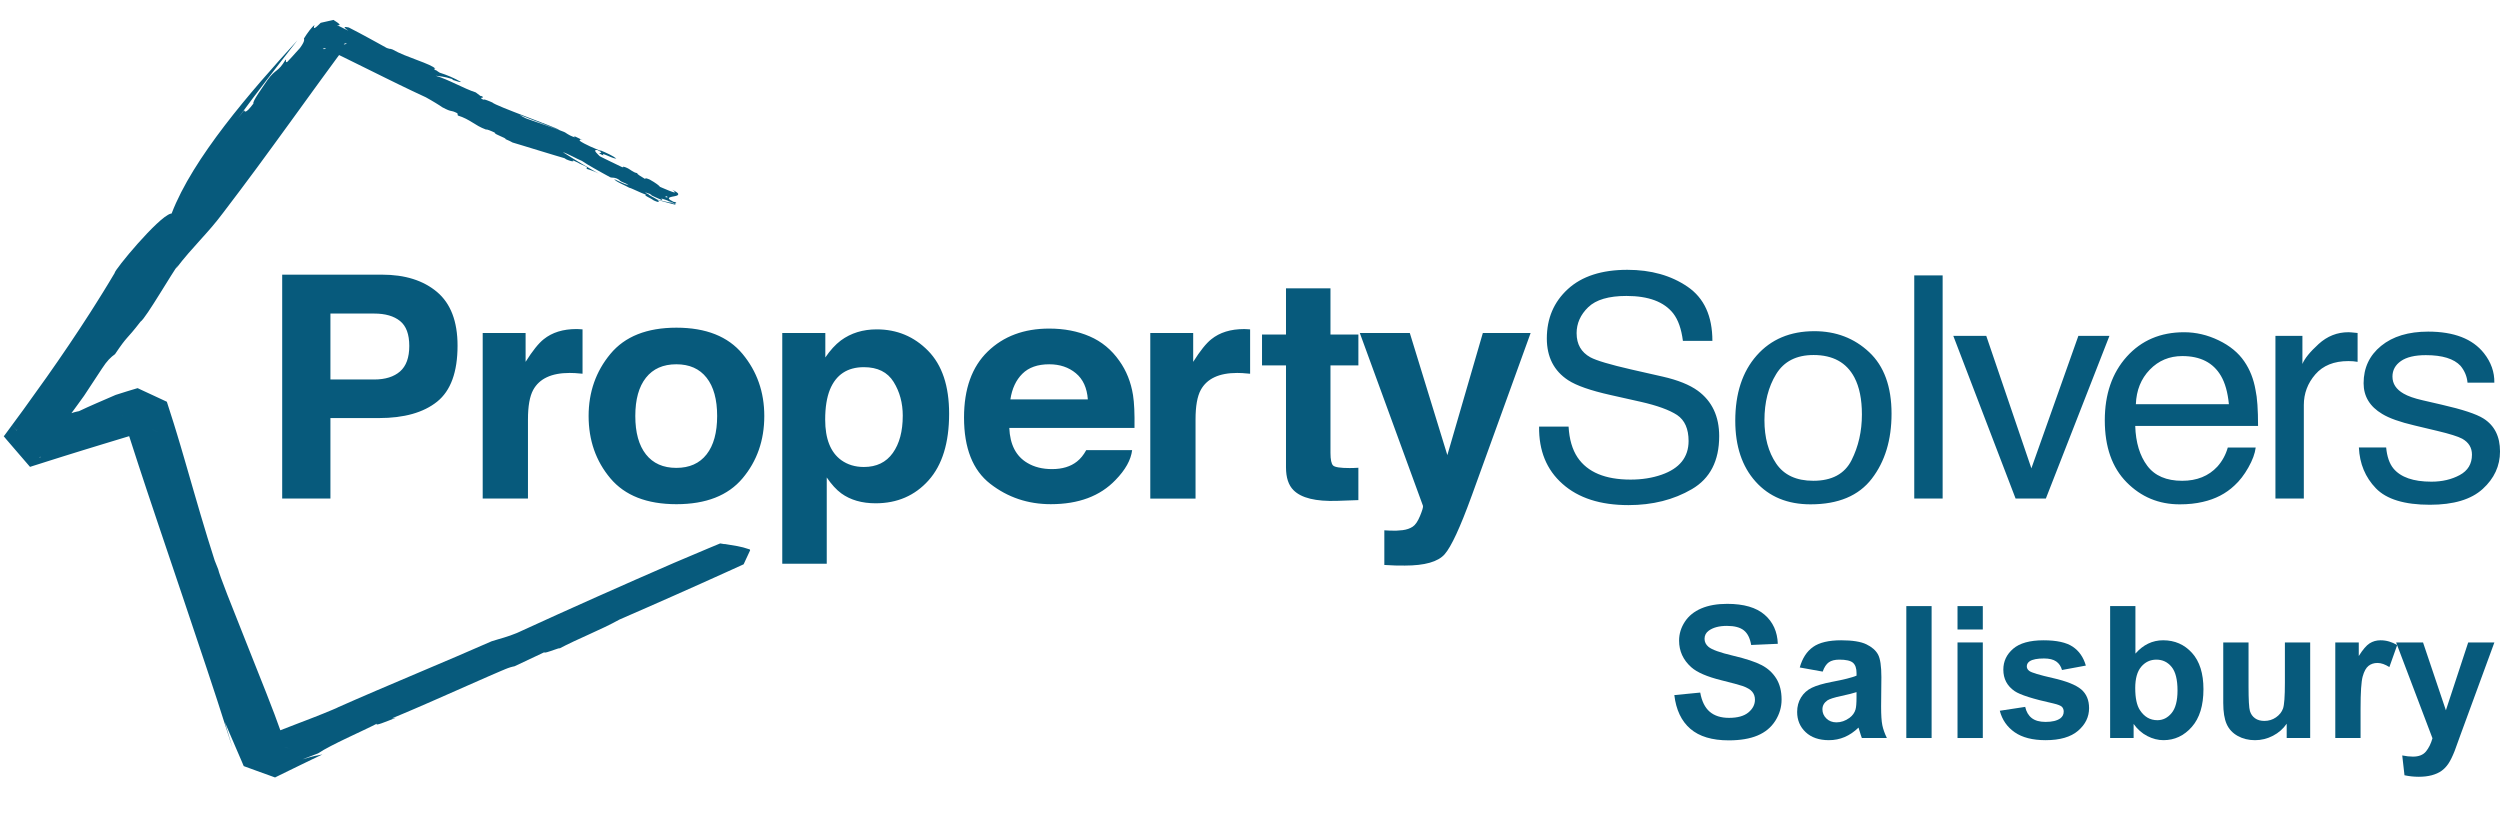
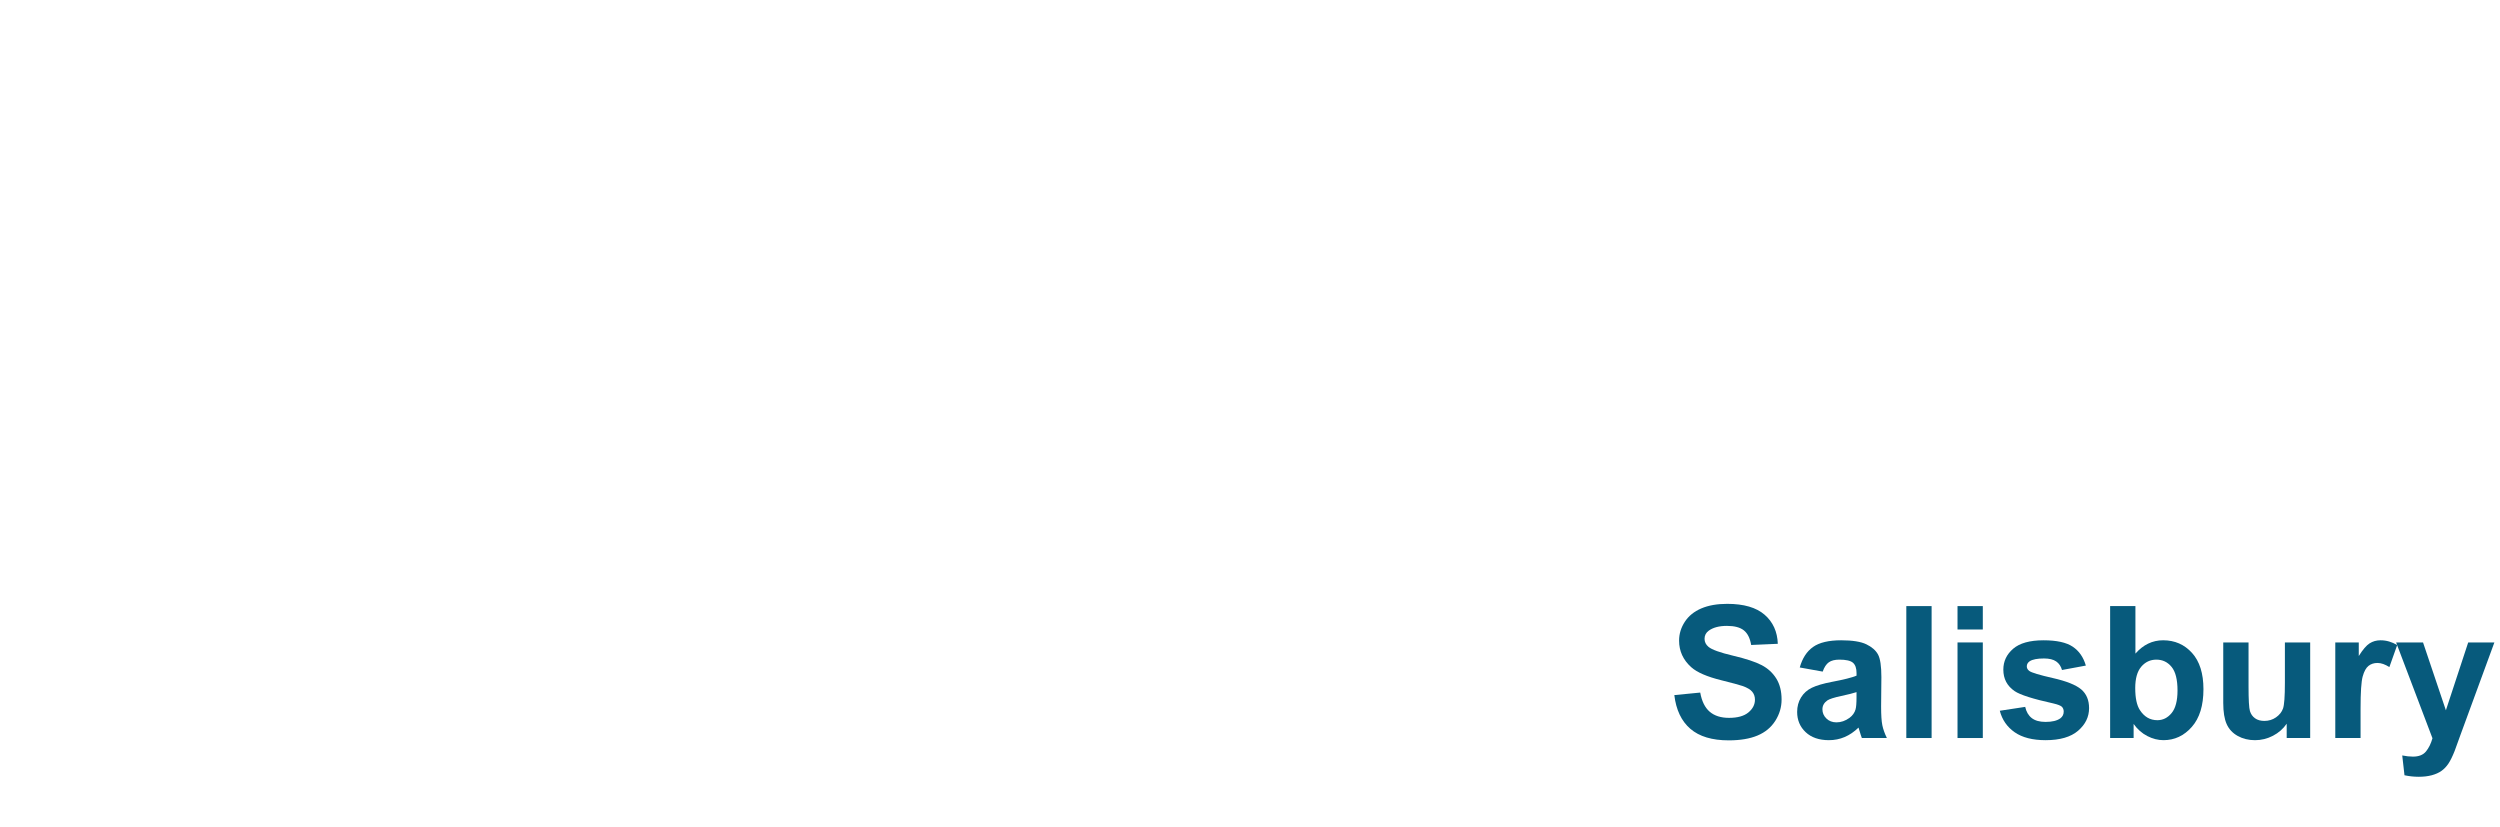
<svg xmlns="http://www.w3.org/2000/svg" id="cars-clouds" width="260" height="86" viewBox="0 0 260 86">
  <defs>
    <style>.cls-1{fill:#075a7c;stroke-width:0px;}</style>
  </defs>
-   <path class="cls-1" d="m248.815,39.17c0-.67.294-1.212.882-1.621.587-.409,1.453-.614,2.594-.614,1.713,0,2.916.372,3.609,1.116.427.524.666,1.105.722,1.744h2.789c.021-1.096-.338-2.118-1.081-3.064-1.185-1.495-3.119-2.243-5.8-2.243-2.05,0-3.682.494-4.895,1.485-1.213.99-1.82,2.284-1.82,3.886,0,1.358.644,2.423,1.934,3.191.722.442,1.845.842,3.366,1.199l2.384.569c1.278.305,2.134.574,2.568.806.678.379,1.017.933,1.017,1.658,0,.96-.424,1.667-1.273,2.125-.849.458-1.83.687-2.947.687-1.873,0-3.191-.458-3.949-1.374-.414-.506-.665-1.233-.754-2.181h-2.837c.078,1.685.666,3.099,1.768,4.243,1.101,1.142,2.975,1.713,5.62,1.713,2.458,0,4.287-.547,5.489-1.643,1.2-1.094,1.801-2.396,1.801-3.901,0-1.559-.573-2.702-1.722-3.428-.735-.464-2.183-.943-4.345-1.437l-1.988-.459c-.869-.199-1.525-.431-1.971-.692-.773-.441-1.159-1.03-1.159-1.764m-4.11-1.603c.147.01.309.031.484.063v-3.001c-.317-.032-.541-.053-.671-.065-.132-.009-.225-.015-.279-.015-1.169,0-2.204.409-3.101,1.225-.895.816-1.459,1.508-1.688,2.077v-2.923h-2.806v16.92h2.953v-9.731c0-1.2.398-2.262,1.196-3.183.798-.921,1.94-1.383,3.428-1.383.175,0,.336.006.484.017m-22.644,6.729h12.776c0-1.705-.087-2.949-.261-3.728-.195-1.137-.586-2.133-1.173-2.986-.608-.894-1.494-1.625-2.657-2.187-1.162-.563-2.363-.846-3.603-.846-2.455,0-4.443.849-5.966,2.544-1.521,1.696-2.28,3.901-2.28,6.619,0,2.759.754,4.904,2.265,6.437,1.51,1.533,3.352,2.299,5.525,2.299.89,0,1.688-.084,2.393-.252,1.312-.295,2.414-.864,3.304-1.708.532-.484,1.014-1.107,1.445-1.872.432-.763.687-1.455.763-2.077h-2.903c-.213.753-.574,1.414-1.084,1.984-.912.984-2.132,1.476-3.662,1.476-1.638,0-2.847-.52-3.628-1.56-.781-1.04-1.199-2.421-1.253-4.143m.066-2.259c.054-1.453.537-2.651,1.448-3.594.911-.943,2.039-1.415,3.383-1.415,1.876,0,3.215.686,4.016,2.054.435.737.71,1.722.829,2.954h-9.676Zm-9.361,9.81l6.613-16.92h-3.231l-4.887,13.776-4.692-13.776h-3.428l6.479,16.92h3.146Zm-13.686,0h2.952v-23.206h-2.952v23.206Zm-4.415-2.068c1.369-1.777,2.053-4.029,2.053-6.755,0-2.819-.776-4.954-2.33-6.407-1.552-1.453-3.453-2.178-5.699-2.178-2.508,0-4.507.842-5.994,2.525-1.488,1.684-2.23,3.947-2.23,6.787,0,2.652.705,4.764,2.118,6.337,1.411,1.573,3.317,2.359,5.715,2.359,2.878,0,5.001-.889,6.368-2.669m-1.031-6.675c0,1.745-.36,3.332-1.079,4.758-.718,1.424-2.045,2.137-3.98,2.137-1.763,0-3.049-.599-3.86-1.799-.811-1.199-1.217-2.697-1.217-4.496,0-1.872.406-3.471,1.217-4.796.811-1.326,2.107-1.988,3.891-1.988,2.011,0,3.428.779,4.249,2.335.519.99.779,2.273.779,3.851m-29.672-8.444c0-1.032.404-1.938,1.211-2.718.808-.779,2.134-1.168,3.979-1.168,2.286,0,3.905.605,4.859,1.816.515.664.85,1.617,1.008,2.859h3.066c0-2.579-.859-4.456-2.578-5.631-1.718-1.175-3.806-1.762-6.263-1.762-2.671,0-4.734.669-6.192,2.006-1.459,1.337-2.186,3.049-2.186,5.134,0,1.927.741,3.375,2.224,4.344.858.559,2.319,1.07,4.385,1.533l3.161.71c1.716.389,2.977.849,3.782,1.375.794.537,1.191,1.438,1.191,2.701,0,1.685-.938,2.855-2.813,3.507-.968.338-2.042.506-3.222.506-2.634,0-4.472-.768-5.513-2.306-.548-.821-.859-1.89-.933-3.207h-3.067c-.032,2.507.777,4.492,2.432,5.955,1.652,1.476,3.94,2.212,6.862,2.212,2.504,0,4.705-.554,6.596-1.66,1.894-1.105,2.841-2.943,2.841-5.512,0-2.064-.743-3.639-2.226-4.724-.858-.621-2.075-1.11-3.654-1.47l-3.274-.743c-2.203-.506-3.617-.926-4.243-1.264-.953-.526-1.431-1.358-1.431-2.495m-10.912,16.903l6.129-16.934h-4.97l-3.691,12.7-3.904-12.7h-5.199l6.57,17.977c.031.126-.07.473-.305,1.043-.234.568-.489.943-.762,1.121-.285.19-.635.31-1.049.363-.415.052-.854.069-1.313.048l-.591-.032v3.603c.504.031.882.049,1.134.056.251.004.585.008,1.001.008,2.068,0,3.449-.393,4.138-1.177.69-.785,1.626-2.81,2.811-6.074m-13.996.521l2.213-.079v-3.365c-.153.01-.309.018-.467.023-.159.005-.309.008-.451.008-.951,0-1.52-.087-1.706-.26-.185-.175-.278-.614-.278-1.319v-9.099h2.903v-3.208h-2.903v-4.802h-4.626v4.802h-2.493v3.208h2.493v10.601c0,1.072.263,1.868.788,2.384.808.812,2.318,1.178,4.527,1.106m-9.832-13.286c.229.012.491.032.786.065v-4.613c-.208-.012-.342-.019-.401-.025-.061-.005-.135-.008-.223-.008-1.4,0-2.537.353-3.411,1.058-.535.422-1.164,1.206-1.886,2.354v-3.001h-4.462v17.218h4.707v-8.231c0-1.379.181-2.401.542-3.064.645-1.18,1.908-1.77,3.788-1.77.142,0,.329.006.559.015m-24.258,5.703h13.02c.023-1.486-.027-2.626-.154-3.418-.217-1.349-.692-2.537-1.424-3.56-.812-1.16-1.842-2.009-3.089-2.546-1.248-.539-2.649-.808-4.205-.808-2.619,0-4.751.795-6.393,2.388-1.641,1.592-2.463,3.879-2.463,6.861,0,3.185.909,5.482,2.728,6.895,1.819,1.413,3.918,2.119,6.297,2.119,2.883,0,5.125-.838,6.726-2.512,1.03-1.053,1.608-2.09,1.733-3.112h-4.773c-.278.506-.599.902-.962,1.185-.665.528-1.53.79-2.595.79-1.004,0-1.864-.216-2.577-.648-1.175-.695-1.797-1.907-1.869-3.634m.114-2.97c.17-1.121.585-2.009,1.246-2.665.66-.656,1.59-.984,2.79-.984,1.102,0,2.027.31,2.772.929.745.618,1.16,1.525,1.246,2.72h-8.054Zm-8.51,8.421c1.425-1.591,2.138-3.903,2.138-6.936,0-2.876-.728-5.055-2.187-6.54-1.459-1.484-3.238-2.226-5.34-2.226-1.442,0-2.684.383-3.731,1.153-.572.432-1.111,1.022-1.617,1.768v-2.542h-4.478v23.995h4.626v-8.973c.495.727,1.001,1.281,1.519,1.66.947.684,2.136,1.027,3.565,1.027,2.246,0,4.081-.795,5.505-2.385m-2.684-6.715c0,1.612-.345,2.903-1.036,3.87-.691.969-1.693,1.454-3.007,1.454-.905,0-1.691-.237-2.354-.712-1.114-.811-1.671-2.216-1.671-4.218,0-1.262.166-2.306.498-3.128.64-1.547,1.816-2.322,3.529-2.322,1.424,0,2.454.511,3.09,1.533.635,1.022.952,2.195.952,3.522m-16.663,6.504c1.508-1.795,2.262-3.954,2.262-6.481,0-2.482-.754-4.635-2.262-6.455-1.511-1.821-3.802-2.731-6.874-2.731s-5.362.909-6.871,2.731c-1.51,1.82-2.264,3.973-2.264,6.455,0,2.526.754,4.685,2.264,6.481,1.51,1.793,3.799,2.691,6.871,2.691s5.363-.898,6.874-2.691m-2.641-6.481c0,1.726-.366,3.055-1.099,3.992-.732.935-1.781,1.403-3.148,1.403s-2.419-.468-3.158-1.403c-.737-.936-1.107-2.266-1.107-3.992,0-1.724.37-3.051,1.107-3.982.739-.931,1.79-1.397,3.158-1.397s2.416.466,3.148,1.397c.733.93,1.099,2.257,1.099,3.982m-40.219,8.587v-8.372h5.035c2.627,0,4.648-.571,6.063-1.708,1.415-1.137,2.123-3.08,2.123-5.829,0-2.516-.712-4.376-2.133-5.577-1.424-1.2-3.331-1.801-5.724-1.801h-10.381v23.285h5.018Zm0-12.384v-6.857h4.553c1.153,0,2.049.259,2.688.775.64.516.96,1.379.96,2.591,0,1.211-.32,2.094-.96,2.654-.639.557-1.535.837-2.688.837h-4.553Zm20.544,12.384v-8.231c0-1.379.181-2.401.541-3.064.645-1.18,1.908-1.77,3.79-1.77.141,0,.327.006.556.015.23.012.493.032.789.065v-4.613c-.21-.012-.343-.019-.404-.025-.059-.005-.133-.008-.22-.008-1.401,0-2.538.353-3.412,1.058-.535.422-1.164,1.206-1.886,2.354v-3.001h-4.462v17.218h4.707Zm15.594-31.581c.035-.032.048-.07.027-.118-.019-.047-.072-.103-.171-.171-.097-.069-.238-.15-.433-.246.058.044.106.083.145.116.037.032.066.061.085.082.019.022.03.04.032.053.004.012-.003.019-.014.023-.03.009-.098-.005-.197-.037-.1-.031-.226-.078-.37-.135-.144-.058-.304-.126-.47-.195-.166-.07-.336-.142-.499-.211-.015-.029-.05-.069-.103-.116-.054-.049-.126-.107-.216-.173-.089-.066-.198-.14-.325-.219-.126-.08-.27-.166-.431-.254-.072-.031-.131-.053-.181-.072-.049-.018-.089-.031-.122-.04-.032-.009-.057-.014-.075-.015-.018-.003-.031-.003-.04.001-.004,0-.006.003-.009.004-.003.003-.005.004-.006.006-.003.001-.003.005-.005.006-.001.003-.001.005-.003.008-.003.003-.004.006-.005.01-.001.003-.004.004-.005.008-.003.003-.004.004-.008.006-.003.001-.006.004-.01.005-.003,0-.004,0-.006.001h-.005c-.001.001-.004.001-.006.001h-.006c-.076-.049-.171-.106-.268-.164-.096-.058-.195-.119-.282-.176-.087-.057-.158-.11-.203-.153-.044-.044-.058-.079-.027-.097-.126-.018-.23-.053-.327-.098-.098-.045-.186-.101-.277-.16-.09-.061-.182-.126-.287-.188-.106-.062-.224-.12-.363-.172-.04-.012-.072-.021-.1-.029-.027-.008-.051-.014-.069-.018-.018-.004-.031-.006-.041-.008-.01,0-.017,0-.022.001-.003.001-.004.003-.005.004,0,.003,0,.004.001.006.001.004.003.006.005.009.001.003.004.006.006.01.003.003.004.006.006.009s.004.005.005.009c0,.003,0,.005-.001.006,0,.001-.003.004-.006.005h-.014c-.008,0-.015,0-.026-.001-.012-.003-.023-.004-.039-.006-.015-.004-.032-.008-.054-.013-.18-.087-.378-.182-.582-.281-.206-.098-.416-.201-.625-.301-.207-.101-.411-.201-.598-.292-.188-.092-.36-.177-.503-.251-.041-.044-.101-.103-.167-.167-.063-.065-.133-.133-.189-.198-.058-.066-.102-.127-.116-.176-.017-.051-.004-.087.054-.103.009-.003.019-.004.031-.006.012-.001.023-.001.037-.003.014,0,.03,0,.045.001.017,0,.034.003.053.004.111.053.194.096.255.132.061.036.101.063.124.085.023.022.03.039.027.051-.004.01-.018.019-.037.025-.005.001-.012.003-.015.004-.006.001-.013.001-.018.003-.006.001-.013.003-.018.003-.008.001-.013.003-.019.003-.008.001-.013.001-.021.001-.005.001-.012.003-.018.004-.005,0-.012.001-.017.003-.005.001-.01.001-.014.004-.015.004-.026.01-.025.021.001.01.013.023.043.041.029.019.074.044.14.075.066.032.154.07.268.116-.019-.021-.035-.039-.045-.056-.013-.017-.019-.03-.023-.04-.005-.012-.006-.021-.004-.026.003-.008.008-.012.015-.014.018-.005.049-.001.09.01.043.012.093.03.153.053.058.023.124.051.194.08.069.029.144.061.216.092.074.031.149.062.22.09.072.029.142.054.206.075.063.021.122.037.171.045.051.009.09.01.12.003,0,0,0-.001.001-.001h.001c-.083-.069-.19-.142-.317-.216-.124-.075-.268-.151-.42-.228-.153-.076-.316-.15-.48-.224-.164-.072-.33-.141-.489-.207l.115.092c-.141-.056-.316-.126-.51-.206-.194-.08-.406-.171-.617-.267-.211-.097-.423-.199-.617-.303-.194-.103-.37-.208-.51-.312h.014c.003-.001.005-.001.006-.001.003-.001.004-.001.006-.003.009-.003.015-.005.022-.009.005-.004.01-.008.013-.013.004-.005.006-.009.008-.015.003-.005.004-.01.004-.015.001-.005.003-.01.004-.015.001-.005.003-.01.004-.014.003-.005.005-.009.009-.012.004-.003.008-.005.014-.008.008-.001.017-.003.03-.001.013,0,.029.004.048.009.021.005.043.012.071.022.029.009.062.022.1.036l-.766-.369c-.012-.001-.026-.004-.037-.005-.012-.003-.023-.004-.034-.005-.012-.001-.021-.001-.029-.001-.009,0-.015,0-.019.001-.006.001-.009.005-.009.009s.004.01.013.018.022.017.04.029c.019.012.043.027.072.043-.097-.026-.193-.057-.285-.093-.092-.037-.182-.078-.267-.12-.085-.044-.167-.089-.242-.136-.076-.045-.149-.092-.213-.137-.013-.032-.283-.142-.679-.288-.398-.147-.925-.332-1.45-.513-.526-.182-1.049-.362-1.436-.499-.389-.135-.64-.226-.62-.233h.001c-.067-.031-.129-.061-.186-.089-.056-.03-.107-.057-.155-.085-.048-.029-.092-.054-.133-.082-.043-.026-.083-.052-.123-.076.335.136.766.304,1.224.481.457.177.939.362,1.381.529.44.167.838.317,1.128.424.288.109.47.173.476.171l-.003-.001c-.001-.001-.006-.004-.012-.005-.006-.004-.014-.008-.023-.01-.009-.005-.019-.009-.032-.014-.111-.08-.576-.274-1.217-.526-.645-.254-1.47-.568-2.293-.882-.828-.317-1.655-.636-2.296-.899-.644-.264-1.097-.468-1.172-.555-.092-.04-.188-.082-.279-.12-.093-.039-.185-.075-.268-.106-.083-.03-.158-.056-.219-.072-.059-.015-.103-.021-.128-.015-.005.001-.009.004-.012.006-.004.003-.005.005-.008.008-.001.004-.001.008,0,.013,0,.004.003.009.005.015-.074-.039-.132-.071-.172-.097-.041-.026-.067-.047-.083-.063-.015-.015-.018-.027-.014-.035.004-.008.015-.014.034-.019.004,0,.009-.001.014-.003.004-.001.009-.001.014-.003.006,0,.012-.001.017-.003.005,0,.012-.001.018-.001.004-.001.01-.001.017-.003.005-.001.01-.001.015-.003.006-.001.012-.001.017-.003.005-.001.01-.003.014-.004.017-.004.03-.009.036-.017.008-.008.01-.017.005-.031-.005-.012-.017-.029-.039-.049-.023-.019-.056-.045-.1-.076-.003.003-.004.004-.005.006,0,.003-.001.005-.001.008,0,.004-.001.005-.003.008-.001.003-.004.004-.008.006h-.014c-.006-.001-.013-.003-.023-.006-.01-.004-.022-.008-.036-.013-.014-.006-.031-.013-.051-.023l-.467-.354c-.304-.096-.632-.228-.977-.379-.345-.15-.706-.321-1.069-.489-.366-.17-.732-.34-1.092-.49-.358-.151-.709-.282-1.039-.375.101.015.206.027.32.04.115.013.237.029.374.049.136.022.286.049.453.089.168.039.353.09.56.158l.119.114c.027.005.083.021.151.043.069.023.151.05.233.078.083.026.166.051.235.066.07.017.127.025.157.017.003-.001.006-.003.009-.003.003-.001.005-.004.006-.005.003-.003.004-.004.005-.006.001-.001.003-.004.004-.006-.181-.102-.358-.197-.534-.283-.175-.088-.351-.17-.529-.247-.178-.076-.361-.15-.55-.221-.19-.07-.387-.138-.595-.206-.035-.023-.07-.047-.107-.071-.036-.025-.072-.049-.109-.072-.035-.025-.07-.048-.102-.071-.032-.022-.062-.043-.088-.062l.001.043c-.044-.031-.078-.058-.103-.079-.027-.021-.047-.039-.059-.052-.013-.013-.019-.022-.021-.029s.003-.01.012-.013c.003-.001.006-.001.012-.001h.036c.008,0,.015.001.023.003l.062.003c-.093-.126-.331-.263-.656-.41-.327-.149-.741-.308-1.188-.477-.446-.17-.925-.348-1.378-.534-.454-.188-.881-.382-1.224-.583-.11-.039-.168-.057-.203-.065-.034-.008-.045-.005-.059-.003-.013.001-.031.001-.079-.009-.047-.012-.127-.035-.261-.08-.357-.197-.686-.38-1.004-.555-.318-.175-.624-.343-.933-.511-.309-.168-.621-.338-.952-.513-.331-.175-.683-.358-1.067-.555-.053-.01-.101-.019-.145-.026-.044-.008-.082-.013-.116-.018-.034-.004-.063-.005-.088-.006-.025-.001-.044.001-.059.004-.023.005-.034.017-.032.032.004.018.018.041.049.072.029.03.071.067.129.114.057.045.128.098.213.162l-1.176-.586c.027.004.052.008.075.008.022.004.043.004.061.004.018.001.035,0,.049,0,.015-.001.027-.004.037-.005.019-.005.032-.01.04-.019.008-.009.01-.018.006-.031-.001-.013-.009-.026-.021-.04-.012-.015-.027-.034-.047-.05-.014-.014-.032-.03-.049-.047-.019-.015-.041-.032-.063-.049-.022-.018-.047-.035-.072-.053s-.053-.037-.083-.057l-.18-.116-.093-.065-.012-.008-.004-.003-.005.001-.001-.004c.05-.012.093-.021.131-.03-.021.005-.039.009-.061.014-.138.031-.323.072-.515.115-.19.044-.389.088-.551.124s-.288.066-.336.076l-.003.004-.021.019-.036.035c-.059.058-.119.115-.176.17-.057.054-.113.106-.164.15-.05.044-.097.083-.138.111s-.076.048-.103.053c-.019.005-.036.003-.047-.006-.012-.009-.017-.026-.018-.052-.003-.025.001-.058.012-.102.009-.043.026-.096.048-.159-.071.057-.153.138-.241.234-.088.097-.182.21-.279.334-.097.126-.197.261-.294.404-.097.142-.194.29-.285.439.009.029.019.062.022.106.001.045-.003.1-.026.175-.022.074-.063.167-.131.285-.066.118-.159.26-.288.436-.206.224-.347.38-.454.499-.106.119-.18.202-.248.278-.07.076-.133.149-.225.247-.092.098-.21.224-.384.407-.005.004-.01.005-.015.008-.005.001-.01.004-.015.005-.004.001-.008.003-.013.004-.004.001-.008.003-.01.004-.041.009-.062-.001-.074-.022-.01-.022-.012-.052-.01-.087.003-.034.006-.069.004-.098-.004-.029-.013-.05-.036-.056-.201.338-.363.565-.511.736-.147.168-.279.281-.411.387-.133.107-.268.21-.424.36-.155.151-.331.352-.547.652-.129.194-.294.431-.467.683-.172.25-.352.513-.511.759-.159.244-.296.472-.386.647-.088.176-.127.301-.088.344-.111.147-.21.272-.296.375-.085.103-.16.188-.225.254-.065.065-.119.113-.166.146-.047.034-.085.053-.118.061-.023.006-.043.006-.059.001-.017-.004-.032-.014-.044-.026-.013-.013-.023-.03-.034-.047-.009-.018-.018-.04-.025-.061l-.631.812c.493-.674.995-1.349,1.503-2.027.508-.675,1.023-1.353,1.542-2.03.517-.675,1.039-1.351,1.561-2.022.52-.671,1.041-1.34,1.561-2.004-1.243,1.361-2.538,2.799-3.819,4.284-1.286,1.493-2.557,3.031-3.742,4.579-1.191,1.557-2.295,3.123-3.239,4.658-.948,1.543-1.733,3.054-2.282,4.492-.009,0-.017.001-.026.001-.009.001-.017.003-.026.004s-.018.003-.029.004c-.009.004-.018.005-.027.008-.322.087-.847.494-1.454,1.065-.609.571-1.301,1.303-1.952,2.035-.652.733-1.262,1.466-1.704,2.031-.444.565-.718.96-.696,1.022-.204.344-.41.69-.62,1.035-.208.344-.42.69-.634,1.036-.215.345-.431.692-.649,1.037-.219.348-.439.696-.661,1.044-.353.551-.712,1.103-1.077,1.656-.363.554-.736,1.11-1.111,1.667-.376.559-.759,1.118-1.147,1.68-.388.561-.781,1.125-1.18,1.692l-2.457,3.43-1.143,1.554c.021.025.047.054.076.088.029.034.061.072.097.115.036.043.078.088.12.14.045.052.093.109.146.168l.009-.003.021-.001.04-.008.021-.003c0,.001.001.001.001.001q.001.001.003.003t.001.003c.001,0,.001.001.003.003l-.076.022-.008.008c-.049-.057-.097-.111-.141-.164-.044-.052-.085-.1-.123-.145-.04-.045-.075-.087-.107-.124-.031-.037-.059-.071-.085-.101l-.129.178-.645.877-.084.107c.045.053.084.1.116.136.031.037.057.069.076.092.021.023.035.04.044.051.008.012.013.017.013.017,0,0-.009-.009-.023-.025-.013-.017-.034-.04-.057-.067-.023-.027-.052-.059-.082-.094-.03-.035-.061-.071-.093-.109-.031-.035-.063-.072-.092-.106-.03-.034-.057-.066-.08-.093-.025-.027-.044-.05-.058-.066-.014-.014-.022-.025-.022-.025-.001,0,.035.043.127.151.093.107.242.279.466.539.224.261.523.609.917,1.066.392.457.88,1.021,1.477,1.714l.009-.003.014-.005.034-.01.071-.023.269-.087.547-.172c.041-.014.083-.027.126-.04.04-.013.082-.027.123-.039.043-.014.083-.027.124-.04.043-.014.084-.027.124-.04.014.015.026.03.036.041.009.012.018.022.026.031.006.008.012.014.015.018.004.004.006.006.006.006,0,0-.003-.003-.005-.006-.003-.004-.008-.01-.015-.018-.006-.008-.014-.018-.025-.03-.012-.012-.023-.026-.037-.043.684-.217,1.369-.433,2.052-.647.682-.213,1.365-.424,2.046-.635.68-.208,1.359-.416,2.04-.624.678-.207,1.354-.411,2.032-.617l.7-.211.975,3.009c.481,1.48,1.182,3.578,1.99,5.976.802,2.384,1.708,5.062,2.605,7.724.891,2.644,1.775,5.274,2.546,7.594.766,2.308,1.423,4.314,1.867,5.734l.786,2.458c-.103-.344-.18-.603-.243-.818-.065-.216-.118-.388-.168-.56-.052-.172-.102-.345-.168-.561-.063-.216-.141-.476-.244-.821.089.207.177.414.267.618.087.206.175.407.261.611.088.202.173.402.26.6.087.201.172.398.256.595l.503,1.167.248.574.12.287.031.069.017.036.006.019c-.009-.004-.015-.005-.023-.009-.005-.001-.01-.004-.014-.004-.005-.003-.008-.004-.01-.004-.001-.001-.003-.001-.003-.001-.001,0,.062.023.172.065.111.04.269.097.459.166.19.07.411.15.648.237.235.085.489.177.74.269.251.089.501.18.736.264.234.085.451.164.639.232.186.067.343.124.452.163.107.039.171.061.171.061,0,0-.012-.004-.039-.015-.027-.009-.069-.025-.126-.045-.057-.021-.131-.047-.221-.08-.09-.034-.198-.072-.325-.119l.008-.004.008-.003.157-.076c.411-.201.818-.401,1.22-.598.402-.197.801-.391,1.196-.583.396-.193.788-.382,1.177-.569.388-.188.775-.372,1.159-.556-.146.035-.263.057-.378.078-.115.021-.228.04-.365.069-.138.029-.3.065-.511.123-.213.057-.477.133-.819.239l1.622-.622c.338-.229.798-.488,1.322-.761.523-.273,1.109-.557,1.697-.84.587-.279,1.178-.556,1.714-.811.535-.254,1.017-.485,1.387-.679-.069.074-.044.098.047.087.09-.01.25-.058.449-.127.201-.07.441-.162.697-.263.256-.101.529-.212.792-.318l-.446.08c.203-.084.409-.17.614-.255.206-.087.413-.172.62-.26.207-.088.416-.177.625-.265.208-.091.418-.18.627-.269.365-.158.732-.317,1.098-.476.365-.16.731-.32,1.096-.48.365-.16.727-.321,1.088-.479.361-.159.718-.317,1.074-.473.37-.164.737-.326,1.099-.486.361-.16.718-.318,1.07-.471.351-.155.695-.307,1.032-.454.338-.147.669-.288.991-.428.058-.026.118-.052.176-.075.058-.027.116-.051.175-.076.058-.025.115-.049.173-.072.057-.025.114-.05.171-.072.003-.003.006-.004.009-.005.004-.001.008-.003.012-.004.003-.003.006-.004.01-.005.003-.001.006-.003.009-.005.111-.047.215-.088.314-.123.098-.036.189-.066.274-.092.084-.026.162-.045.232-.062.07-.017.133-.03.188-.04l3.103-1.463c-.041.069.079.054.269.001.191-.052.451-.144.691-.228.239-.084.458-.164.564-.191.106-.03.102-.008-.103.107.542-.288,1.091-.557,1.638-.815.547-.257,1.093-.503,1.634-.749.539-.244,1.074-.488,1.596-.74.523-.25,1.034-.51,1.529-.785.943-.41,1.889-.823,2.834-1.238.94-.413,1.879-.828,2.819-1.244.935-.414,1.868-.829,2.798-1.247.926-.414,1.849-.829,2.767-1.247l1.369-.621.171-.078.083-.039.043-.018.013-.005.005-.003c.012-.025.031-.067.058-.124.026-.054.057-.126.094-.203.037-.08.078-.168.12-.261.044-.092.089-.189.135-.286.052-.111.103-.224.153-.33.049-.103.093-.203.133-.287.005-.012.01-.023.017-.035h-.003c-.01.023-.021.044-.034.074l-.006-.023-.022-.072c-.984-.344-1.635-.398-2.605-.565.014.05-.523-.098-.508-.048l-1.167.485-3.604,1.525c-1.296.563-2.63,1.146-3.975,1.737-1.356.598-2.724,1.202-4.077,1.806-1.365.608-2.716,1.215-4.024,1.806-1.319.595-2.596,1.177-3.802,1.732-.041.019-.083.039-.124.058-.04.018-.082.037-.122.056-.04.018-.08.036-.12.053-.039.017-.079.034-.118.052-.233.097-.457.181-.674.257-.219.076-.432.145-.644.21-.212.063-.424.124-.638.188-.213.062-.429.127-.653.199-1.141.504-2.37,1.036-3.659,1.587-1.299.555-2.658,1.131-4.048,1.72-1.4.592-2.83,1.199-4.257,1.812-1.438.617-2.874,1.24-4.271,1.861.027-.012.053-.022.079-.034.025-.009.05-.019.074-.029.025-.01.047-.018.067-.026.022-.008.04-.014.058-.022-.057.026-.113.049-.168.074-.056.025-.113.048-.168.071-.054.023-.111.048-.166.071-.054.023-.11.047-.164.07-.309.129-.611.254-.909.375-.297.119-.592.237-.883.351-.292.114-.58.226-.867.336-.288.11-.573.22-.86.329l-1.829.708c-.29-.85-.821-2.243-1.46-3.874-.642-1.64-1.393-3.524-2.118-5.338-.728-1.825-1.427-3.58-1.956-4.943-.529-1.369-.887-2.337-.926-2.578l-.369-.926c-.252-.783-.501-1.572-.744-2.365-.244-.795-.484-1.595-.721-2.397-.237-.802-.471-1.605-.702-2.405-.232-.802-.463-1.601-.693-2.396-.115-.397-.229-.793-.344-1.186-.115-.395-.23-.788-.345-1.177-.116-.391-.233-.777-.349-1.163-.116-.387-.234-.77-.352-1.149l-.714-2.238-.012-.032c-.354-.166-.675-.314-.961-.448-.288-.133-.543-.252-.77-.358-.226-.103-.423-.195-.592-.274-.171-.08-.314-.146-.436-.203-.004-.001-.012-.005-.023-.012-.013-.005-.03-.014-.052-.023-.023-.012-.05-.023-.082-.039-.034-.017-.071-.035-.116-.056l-.004.001c-.052-.025-.094-.044-.131-.061-.025-.012-.041-.019-.059-.027.025.012.056.026.087.04.032.015.067.031.103.048l-.009.003-.023.006-.072.019-.147.045-.297.088-.586.178-1.154.365c-.32.141-.648.285-.982.426-.332.145-.669.29-.999.432-.329.144-.653.286-.962.426-.309.138-.603.276-.872.406-.058.012-.114.022-.167.034-.053.012-.105.023-.154.035-.048.012-.096.023-.141.036-.044.013-.087.026-.129.039-.017.005-.034.01-.05.017-.017.005-.034.01-.049.015-.017.006-.032.012-.048.017-.015.005-.032.012-.047.017.114-.155.228-.31.34-.463.113-.153.224-.305.332-.455.111-.153.22-.303.327-.452s.213-.295.318-.441l1.868-2.838c.129-.202.252-.378.37-.532.118-.154.23-.286.34-.404.11-.115.216-.217.322-.307.106-.092.211-.172.318-.247.342-.51.581-.847.771-1.102.191-.254.332-.423.481-.592.149-.168.303-.338.519-.591.216-.254.491-.59.882-1.096.144-.089.429-.471.786-1.0.356-.526.781-1.2,1.204-1.879.423-.676.841-1.358,1.185-1.903.342-.545.609-.955.728-1.087l-.212.351c.436-.578.859-1.092,1.273-1.572.413-.48.816-.926,1.218-1.37.401-.445.799-.885,1.202-1.356.402-.471.807-.969,1.222-1.526.586-.766,1.172-1.541,1.758-2.322.585-.78,1.169-1.567,1.752-2.354.58-.786,1.158-1.575,1.732-2.365.573-.785,1.143-1.569,1.709-2.349.283-.391.564-.777.845-1.164.278-.386.556-.77.833-1.151.278-.382.551-.761.825-1.138.273-.375.545-.749.815-1.12l1.594-2.177.181-.244.546.265,2.863,1.413c.472.233.944.467,1.416.7.47.232.938.462,1.407.69.467.228.933.453,1.4.674.464.223.927.439,1.393.652.162.089.332.186.501.283.168.098.335.197.49.291.154.094.297.182.42.261.122.079.221.147.292.198.286.151.475.239.609.294.136.053.217.074.29.088.072.014.136.023.233.053.097.031.23.084.441.188l.049.237c.326.101.596.216.838.338.242.122.455.25.665.379.21.131.415.26.644.387.228.126.476.244.772.354l.003-.001s.003,0,.003-.001c.001,0,.003,0,.004-.001.001,0,.003-.001.003-.001.027-.006.074-.001.133.013.059.015.132.04.215.07.083.031.173.07.268.11.094.041.193.087.29.131-.014.052.059.113.173.176s.268.129.419.194c.153.065.301.129.406.185.103.057.162.107.131.146l.015-.013c.061.03.118.054.172.079.056.025.109.048.166.072.054.027.111.053.171.084.061.031.126.066.197.107.122.035.493.146.988.297.495.15,1.113.339,1.728.528.613.186,1.224.372,1.711.519.485.147.849.255.969.286l.198.126c.093.04.18.075.257.102.078.029.149.049.208.066.062.015.113.026.154.031.041.005.072.004.092-.003.013-.004.021-.009.022-.017.004-.009,0-.018-.009-.031-.01-.013-.026-.027-.048-.043-.022-.017-.051-.035-.085-.054l.757.356-.089-.027.748.352c.029.015.057.035.08.056.023.022.044.044.057.065.013.022.019.041.015.059-.004.017-.018.031-.045.039-.005.001-.012.003-.018.004-.006,0-.013.001-.022.003-.008,0-.015.001-.023.001-.009,0-.019,0-.029-.001.113.031.228.066.344.103.115.037.233.079.348.124.115.044.23.092.342.141.11.051.217.103.321.159-.285-.162-.586-.335-.898-.516-.31-.181-.632-.37-.955-.561-.323-.191-.648-.388-.966-.583-.32-.197-.631-.392-.93-.582.135.041.294.105.462.181.17.076.349.164.53.254.181.09.362.182.534.267.171.084.332.159.472.216.154.107.352.233.578.369.226.136.48.283.746.435.267.151.545.307.819.458.274.15.545.3.797.437.058.023.116.031.178.036.061.005.127.006.201.014.072.009.155.025.248.059.093.034.198.087.318.168.05.065.111.113.182.153.07.04.149.074.234.107.084.035.175.07.268.115s.189.102.285.176c-.128-.036-.254-.079-.378-.124-.124-.048-.247-.1-.367-.154-.122-.056-.243-.114-.365-.171-.123-.059-.244-.119-.369-.178.006.053.083.12.201.197.116.076.274.16.444.244.167.084.347.168.507.246.16.076.303.146.396.203.051.006.146.043.272.094.126.053.281.123.448.199.167.075.347.158.524.234.176.076.348.147.501.203-.004,0-.008,0-.01.001-.004,0-.006.001-.01.003-.003,0-.005,0-.008.001-.003,0-.006.001-.008.003-.034.01-.045.025-.037.044.008.021.035.044.072.071.039.027.09.057.15.088.058.034.124.067.193.103.018.004.036.009.054.014.019.005.039.009.058.014.018.005.039.009.058.015.021.005.04.009.062.015-.021-.005-.04-.01-.058-.014-.019-.005-.039-.01-.058-.014-.018-.005-.036-.009-.054-.013-.019-.005-.037-.01-.054-.014.037.021.074.04.111.061.037.021.074.041.11.061.035.022.069.043.1.063.032.021.062.041.089.062.069.035.133.065.193.089.059.026.115.045.163.061.047.015.089.026.122.031.032.006.057.008.072.003.005-.003.01-.005.013-.009.001-.003.003-.008.001-.013-.003-.006-.006-.013-.013-.021-.005-.008-.014-.017-.025-.026.01-.006.015-.014.015-.025-.001-.009-.006-.021-.015-.032-.009-.013-.023-.026-.04-.041-.017-.014-.039-.03-.061-.047.026.008.052.014.079.021.026.008.053.014.079.022.027.008.053.015.08.022.026.008.053.015.08.022.197.053.391.107.574.158.182.051.353.097.502.137.147.04.272.071.362.094.092.021.147.032.159.029.001,0,.003-.001.001-.003,0,0,0-.003-.003-.004-.001-.003-.005-.004-.01-.006-.004-.001-.009-.005-.014-.009-.031-.017-.053-.031-.07-.045-.015-.012-.026-.023-.031-.031-.005-.01-.005-.017-.001-.023.004-.006.012-.01.021-.014.008.001.015.004.023.004.006.001.013.003.018.003.006,0,.013.001.018,0,.004,0,.008,0,.012-.001.003-.001.005-.001.006-.004.003-.001.004-.003.005-.005.001-.001.003-.004.004-.005v-.009c.001-.001.004-.001.008-.001.003,0,.006-.001.009-.003.001,0,.005-.001.006-.001.004,0,.005-.001.008-.003.012-.004.022-.008.027-.013.004-.006.005-.013.001-.023-.005-.008-.014-.019-.032-.034-.018-.013-.043-.03-.078-.049l-.177-.029c-.153-.074-.265-.137-.342-.191-.076-.053-.116-.098-.132-.137-.015-.037-.003-.069.029-.096.032-.026.083-.048.145-.066.022-.006.044-.013.067-.018.023-.006.048-.012.072-.018.025-.005.051-.01.076-.017.026-.004.052-.009.079-.015.027-.004.053-.009.079-.014.026-.005.051-.012.076-.017.026-.006.05-.01.074-.018.025-.005.047-.012.069-.018.07-.022.128-.047.164-.078m-40.894,57.394c.088.034.162.059.223.083.061.023.11.041.149.057.037.013.066.023.084.031.019.006.029.01.031.012-.003,0-.01-.004-.025-.009-.014-.006-.032-.013-.056-.022-.022-.008-.048-.017-.076-.027-.029-.01-.057-.022-.088-.032-.03-.012-.061-.023-.089-.035-.03-.009-.056-.021-.079-.029-.023-.009-.043-.015-.056-.021-.012-.005-.015-.006-.018-.008m-13.163-32.744c.031.014.052.025.056.026-.005-.001-.021-.009-.049-.023-.001,0-.005-.001-.006-.003m-.618-.282h.001c.113.052.211.097.294.135.083.039.151.069.206.094.048.022.083.037.11.051-.034-.015-.079-.036-.136-.062-.058-.027-.129-.059-.21-.096-.08-.036-.17-.078-.265-.122m-3.124-1.425s.001.001.003.001c.003,0,.005.003.01.005.004,0,.009.004.015.005.005.003.014.006.022.01v.003c-.008-.004-.015-.008-.022-.012-.006-.001-.012-.004-.015-.006-.005-.001-.008-.004-.01-.005-.001,0-.003-.001-.003-.001m-10.898,1.493l-.004.001q0-.001-.001-.003c-.001,0-.003-.001-.003-.001,0-.001,0-.003-.001-.003-.001,0-.001-.001-.003-.003h.004q.001.001.003.003.001,0,.001.001s.001.001.001.003q.001,0,.003.001m2.403,2.813l-.058.056h-.004c.006.008.013.015.017.021.005.006.009.01.012.014s.006.006.006.008c.001.003.003.003.003.003,0,0-.003,0-.004-.003-.003-.004-.006-.008-.012-.012-.005-.006-.009-.013-.017-.021-.006-.009-.015-.018-.025-.029l.004-.009.022-.026.025-.037c.004.004.005.006.008.009.003.003.005.005.008.009.001.003.005.005.006.008.004.004.005.006.009.009M33.583,4.931s-.001,0-.001.001h-.003.003c0-.001.001-.001.001-.001m.034-.008c-.006.001-.012.003-.015.004-.004,0-.005.001-.006.001.001,0,.003-.001.005-.001.005-.001.01-.003.017-.004m.287.136c-.037.009-.059.014-.075.017-.013.004-.021.006-.029.008s-.017.004-.034.008c-.018.004-.045.009-.087.021-.003-.001-.004-.003-.006-.003-.001-.001-.003-.001-.004-.003-.001,0-.004-.001-.005-.003-.001,0-.004-.001-.005-.001l-.071-.029-.015-.01-.005-.003h-.001.001c.003-.001.005-.003.008-.003.039-.009.092-.021.141-.032.009-.003.018-.005.025-.006.015-.004.025-.005.034-.008.008-.001.012-.003.019-.004l.11.051Zm1.992-.462c.003,0,.013-.003.027-.006.017-.004.036-.009.062-.014l-.003.003c-.034.008-.057.013-.071.015-.014.003-.019.004-.015.003m.159-.115l-.006.01-.022.027-.041.054c-.005.003-.022.005-.043.01-.021.004-.045.012-.071.017-.026.006-.052.012-.074.017-.021.004-.037.009-.047.012l.072-.093c.018-.005.036-.009.056-.014.019-.004.039-.008.058-.013.019-.004.039-.009.057-.013.021-.005.04-.009.061-.014m33.384,16.021c0,.005-.005.01-.015.013-.008.003-.017.004-.03.005-.012.001-.026.001-.043.001-.015-.001-.034-.003-.054-.003-.019-.003-.041-.004-.065-.008-.006-.012-.012-.023-.014-.035-.003-.01-.003-.021-.003-.03.003-.008.006-.015.012-.021.006-.006.014-.01.025-.014.004,0,.006-.001.012-.003.003-.001.008-.001.012-.001h.03c.032.015.058.03.079.043.019.012.035.022.044.031.009.008.013.015.012.021m.097.419c.031.01.063.021.096.031.031.012.065.022.097.034.032.012.065.025.096.036.032.012.063.023.094.035.021.01.041.021.061.032s.039.023.057.035c.018.012.035.023.052.036.015.013.031.026.045.039-.025-.003-.054-.013-.087-.026-.034-.012-.07-.027-.106-.045-.037-.017-.076-.036-.114-.054-.037-.019-.074-.037-.107-.053.013.006.025.012.034.018.009.005.014.009.018.012.005.004.008.008.008.01,0,.001-.003.004-.006.005-.017.004-.072-.001-.155-.015-.084-.015-.197-.039-.329-.069-.132-.03-.282-.065-.442-.103-.16-.037-.331-.08-.501-.122-.076-.051-.177-.109-.283-.168-.107-.058-.22-.119-.322-.175-.1-.057-.19-.109-.25-.151-.059-.041-.09-.074-.074-.09-.01-.001-.021-.004-.03-.005-.01-.003-.018-.004-.027-.005-.009-.003-.017-.003-.025-.005-.008-.001-.015-.001-.021-.003l-.238-.15c.041.009.088.022.141.037.053.017.113.035.175.057.062.021.128.044.195.069.069.026.138.053.207.08-.018-.004-.036-.006-.053-.01-.018-.004-.035-.006-.052-.01-.017-.004-.035-.006-.05-.01-.015-.003-.032-.008-.048-.01.052.041.135.091.234.142.1.052.219.109.342.164.124.057.252.113.374.164.122.053.237.101.331.141.006-.015.003-.035-.005-.051-.01-.018-.025-.034-.037-.049-.015-.015-.031-.029-.04-.04-.009-.013-.013-.022-.006-.029.032.008.066.015.103.026.036.01.074.021.114.034.04.013.082.026.124.04.041.013.084.027.127.041.015.008.031.013.049.019.015.008.031.013.048.019.015.005.032.012.048.018.015.005.032.012.048.017l.092.057ZM33.78,5.012c-.001.001-.004.001-.005.001-.022.005-.039.009-.058.014-.005.001-.009.001-.015.003l.092-.021s-.004,0-.013.003M14.096,40.254c.006.003.019.009.027.013-.001-.001-.003-.001-.003-.003-.027-.012-.049-.022-.063-.029-.003-.003-.003-.001-.004-.003.01.005.022.012.043.021m-.063-.03s.009.005.021.009c-.001,0-.005-.001-.005-.003-.01-.004-.015-.006-.015-.006" />
  <path class="cls-1" d="m174.129,72.29l2.695-.263c.162.905.491,1.569.987,1.994.496.424,1.165.636,2.008.636.893,0,1.565-.189,2.017-.565.452-.378.679-.819.679-1.325,0-.324-.096-.6-.285-.828-.19-.228-.523-.426-.997-.594-.324-.112-1.063-.312-2.218-.6-1.485-.367-2.527-.82-3.126-1.356-.843-.755-1.264-1.676-1.264-2.761,0-.699.198-1.353.595-1.961.396-.608.967-1.071,1.712-1.39.746-.318,1.645-.477,2.7-.477,1.723,0,3.019.378,3.889,1.133s1.327,1.763,1.371,3.022l-2.771.122c-.118-.705-.372-1.212-.763-1.522-.39-.309-.975-.463-1.754-.463-.806,0-1.435.165-1.891.496-.294.212-.44.496-.44.852,0,.324.138.603.412.833.35.293,1.198.599,2.546.917s2.344.647,2.99.987c.645.34,1.15.805,1.516,1.395s.548,1.318.548,2.186c0,.786-.219,1.522-.655,2.209-.436.685-1.055,1.196-1.853,1.529-.799.334-1.794.501-2.985.501-1.734,0-3.066-.4-3.996-1.202s-1.485-1.971-1.666-3.505Z" />
  <path class="cls-1" d="m189.561,69.847l-2.386-.43c.268-.961.73-1.673,1.385-2.134.655-.462,1.628-.693,2.92-.693,1.173,0,2.046.14,2.62.417s.979.63,1.212,1.058c.234.427.352,1.212.352,2.353l-.028,3.069c0,.874.042,1.519.126,1.933.085.415.242.86.473,1.334h-2.602c-.068-.175-.153-.434-.253-.776-.043-.156-.074-.259-.093-.31-.449.438-.931.765-1.441.983-.512.218-1.058.327-1.638.327-1.023,0-1.83-.277-2.42-.833-.59-.555-.884-1.257-.884-2.106,0-.561.134-1.062.402-1.502.268-.44.644-.777,1.127-1.011.484-.234,1.182-.439,2.092-.613,1.23-.231,2.081-.446,2.556-.645v-.263c0-.505-.125-.865-.375-1.081-.249-.215-.721-.322-1.413-.322-.468,0-.833.092-1.095.276-.262.184-.475.507-.637.968Zm3.519,2.134c-.337.112-.871.247-1.601.403-.731.155-1.207.309-1.432.458-.344.243-.515.553-.515.927,0,.368.137.686.411.954.274.269.624.402,1.049.402.474,0,.926-.155,1.356-.468.318-.236.527-.527.627-.87.068-.225.103-.652.103-1.282v-.524Z" />
  <path class="cls-1" d="m198.257,76.754v-13.72h2.63v13.72h-2.63Z" />
  <path class="cls-1" d="m203.582,65.467v-2.433h2.63v2.433h-2.63Zm0,11.287v-9.94h2.63v9.94h-2.63Z" />
  <path class="cls-1" d="m207.981,73.918l2.64-.402c.112.512.34.9.683,1.165.343.266.823.398,1.441.398.68,0,1.191-.125,1.535-.375.231-.175.346-.408.346-.702,0-.199-.062-.364-.186-.495-.132-.125-.425-.24-.88-.347-2.122-.468-3.466-.895-4.034-1.282-.786-.536-1.179-1.282-1.179-2.236,0-.861.34-1.585,1.02-2.172.681-.586,1.734-.88,3.164-.88,1.359,0,2.37.222,3.032.665.661.442,1.116,1.098,1.366,1.965l-2.481.459c-.106-.387-.308-.684-.604-.89-.296-.205-.719-.309-1.269-.309-.692,0-1.188.097-1.487.29-.2.138-.3.315-.3.534,0,.186.087.346.262.477.237.175,1.057.422,2.457.739,1.4.318,2.379.709,2.934,1.17.55.469.824,1.12.824,1.956,0,.911-.381,1.694-1.142,2.35-.762.655-1.888.982-3.379.982-1.353,0-2.426-.274-3.215-.823s-1.306-1.295-1.549-2.237Z" />
  <path class="cls-1" d="m219.454,76.754v-13.72h2.63v4.941c.81-.924,1.772-1.386,2.882-1.386,1.211,0,2.212.439,3.005,1.315.792.877,1.188,2.136,1.188,3.776,0,1.697-.404,3.004-1.212,3.921-.809.917-1.789,1.376-2.943,1.376-.568,0-1.128-.142-1.68-.426-.553-.284-1.028-.703-1.428-1.259v1.46h-2.442Zm2.611-5.185c0,1.029.162,1.79.486,2.283.455.699,1.06,1.048,1.815,1.048.58,0,1.075-.247,1.483-.743s.613-1.278.613-2.345c0-1.136-.206-1.954-.618-2.457-.411-.502-.939-.753-1.581-.753-.631,0-1.154.245-1.572.734-.418.49-.627,1.234-.627,2.232Z" />
  <path class="cls-1" d="m237.816,76.754v-1.488c-.362.53-.838.948-1.428,1.254s-1.212.459-1.867.459c-.667,0-1.267-.146-1.797-.44-.53-.294-.914-.705-1.151-1.235-.236-.53-.355-1.264-.355-2.2v-6.289h2.63v4.567c0,1.397.049,2.254.145,2.569.097.315.273.565.528.748.256.185.58.276.974.276.449,0,.852-.123,1.207-.369.355-.247.6-.553.731-.918.131-.364.196-1.259.196-2.681v-4.193h2.63v9.94h-2.442Z" />
  <path class="cls-1" d="m245.5,76.754h-2.63v-9.94h2.442v1.413c.418-.667.794-1.107,1.128-1.319s.713-.318,1.137-.318c.6,0,1.176.166,1.731.496l-.815,2.293c-.442-.287-.855-.431-1.235-.431-.368,0-.68.102-.935.305s-.457.569-.604,1.1-.22,1.641-.22,3.332v3.069Z" />
  <path class="cls-1" d="m249.196,66.814h2.799l2.377,7.057,2.321-7.057h2.723l-3.509,9.565-.628,1.731c-.231.58-.45,1.022-.659,1.328s-.449.554-.721.744-.606.339-1.002.445c-.396.105-.844.158-1.343.158-.505,0-1.001-.053-1.488-.158l-.233-2.06c.412.081.783.122,1.113.122.611,0,1.065-.18,1.357-.538.293-.359.518-.816.674-1.371l-3.781-9.968Z" />
</svg>